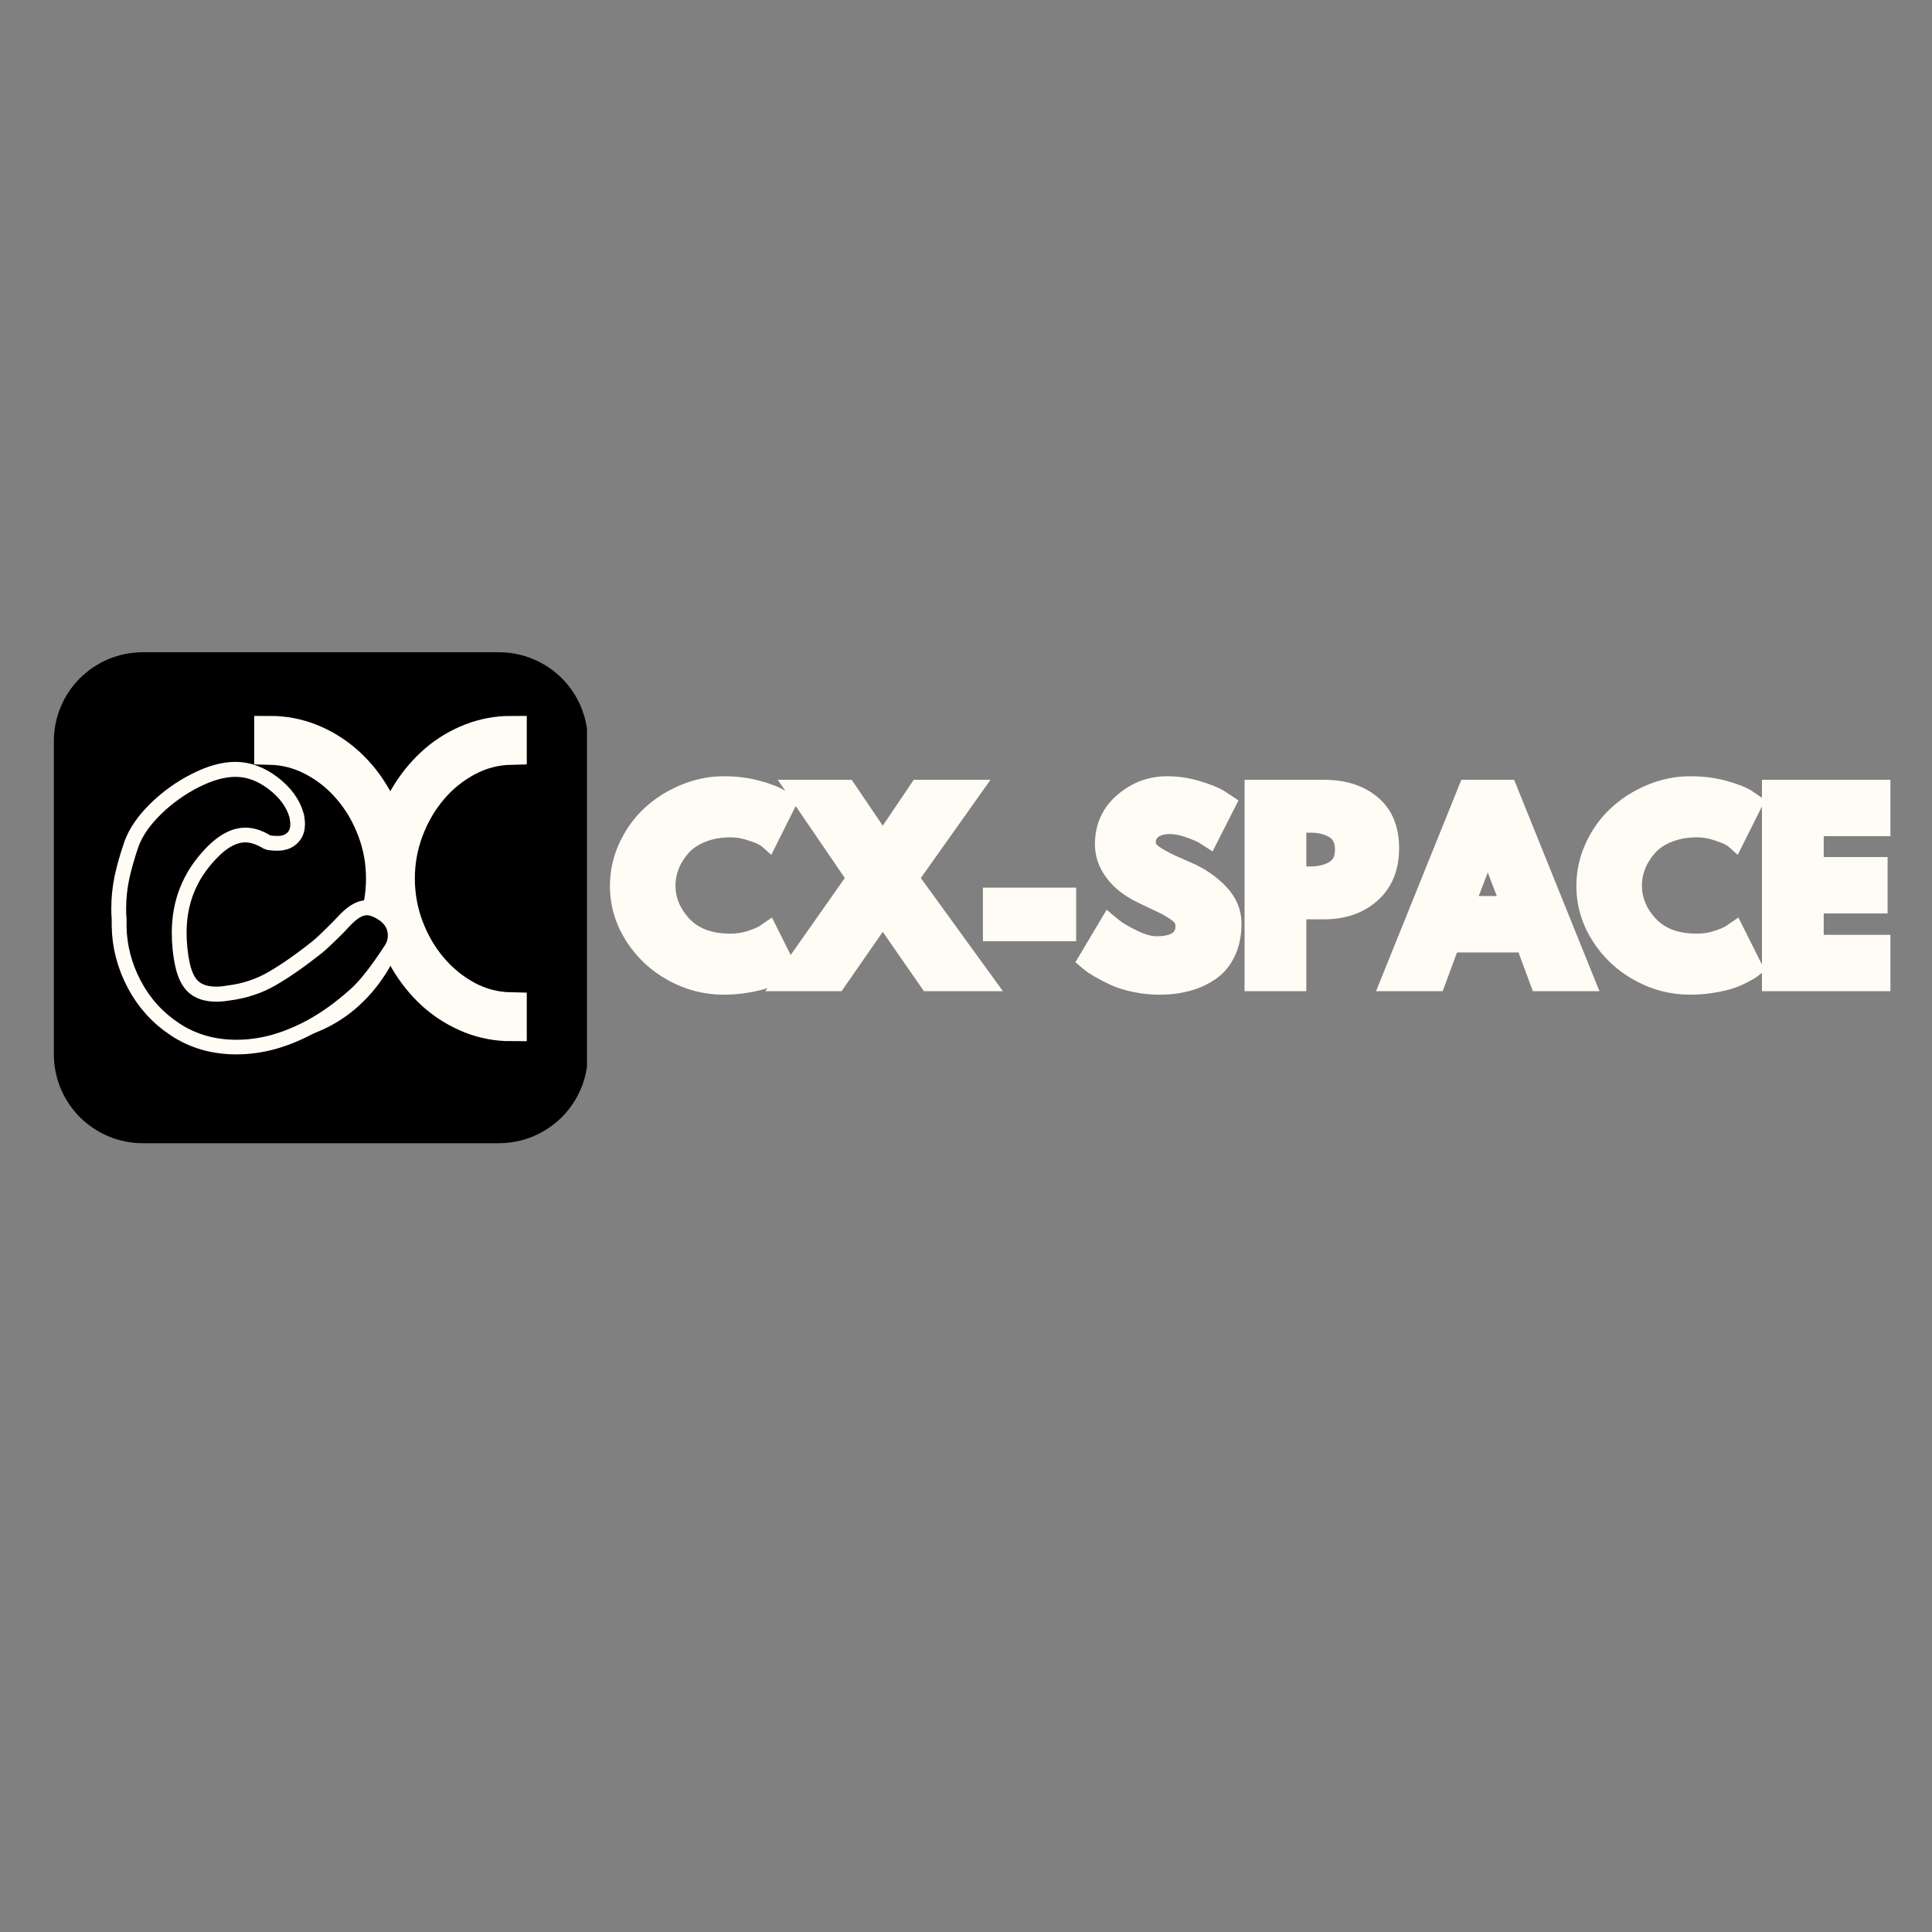
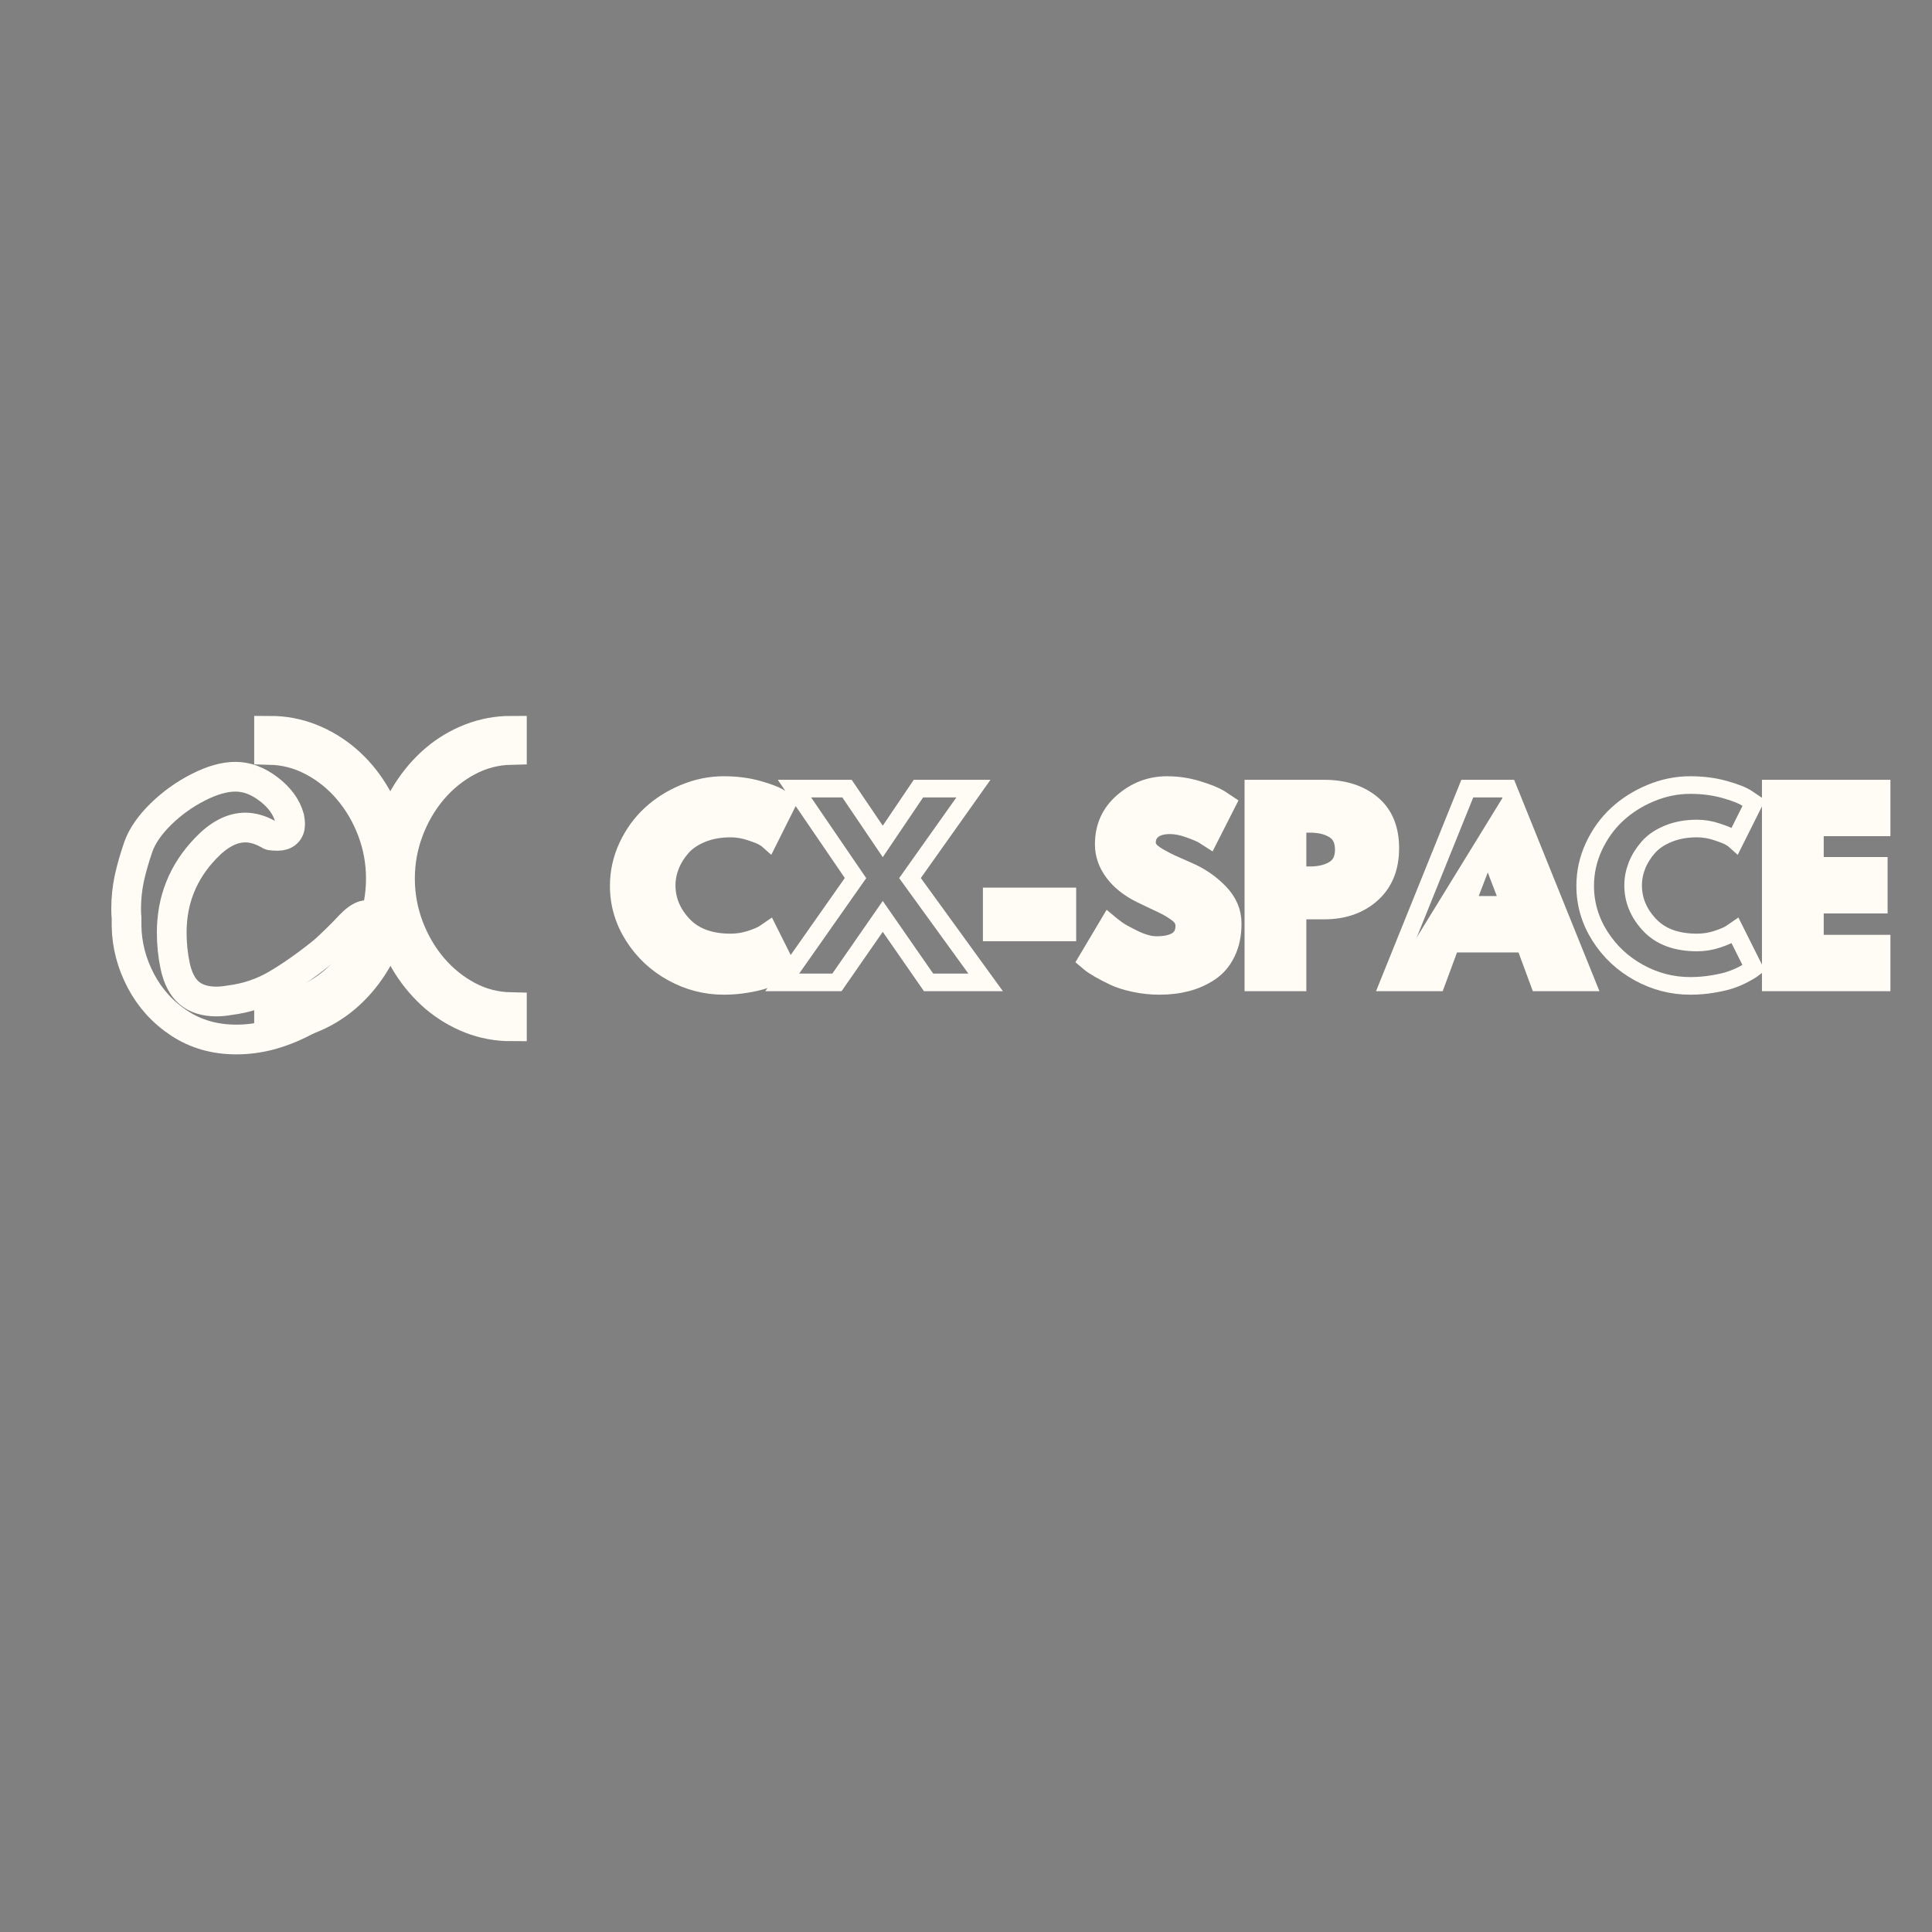
<svg xmlns="http://www.w3.org/2000/svg" width="500" zoomAndPan="magnify" viewBox="0 0 375 375" height="500" preserveAspectRatio="xMidYMid meet" version="1.0">
  <rect x="0" y="0" width="375" height="375" fill="#808080" stroke="none" />
  <defs>
    <g />
    <clipPath id="834bf9db09">
      <path d="M 10.453 126.602 L 114 126.602 L 114 221.895 L 10.453 221.895 Z M 10.453 126.602 " clip-rule="nonzero" />
    </clipPath>
    <clipPath id="7a2395b47a">
-       <path d="M 27.703 126.602 L 96.852 126.602 C 101.426 126.602 105.816 128.418 109.051 131.652 C 112.285 134.891 114.102 139.277 114.102 143.852 L 114.102 204.645 C 114.102 209.219 112.285 213.605 109.051 216.84 C 105.816 220.074 101.426 221.895 96.852 221.895 L 27.703 221.895 C 23.129 221.895 18.742 220.074 15.504 216.84 C 12.27 213.605 10.453 209.219 10.453 204.645 L 10.453 143.852 C 10.453 139.277 12.27 134.891 15.504 131.652 C 18.742 128.418 23.129 126.602 27.703 126.602 Z M 27.703 126.602 " clip-rule="nonzero" />
-     </clipPath>
+       </clipPath>
  </defs>
  <path stroke-linecap="butt" transform="matrix(0.75, 0, 0, 0.75, 90.938, 147.182)" fill="none" stroke-linejoin="miter" d="M 67.818 47.669 C 69.562 47.669 71.255 47.408 72.896 46.882 C 74.536 46.351 75.745 45.841 76.516 45.356 L 77.661 44.57 L 82.526 54.289 C 82.37 54.408 82.146 54.57 81.859 54.778 C 81.573 54.976 80.917 55.351 79.885 55.908 C 78.859 56.45 77.755 56.924 76.578 57.33 C 75.401 57.736 73.854 58.101 71.948 58.414 C 70.047 58.742 68.083 58.903 66.052 58.903 C 61.396 58.903 56.974 57.763 52.802 55.476 C 48.625 53.19 45.26 50.044 42.708 46.039 C 40.156 42.023 38.88 37.684 38.88 33.023 C 38.88 29.492 39.625 26.106 41.12 22.872 C 42.625 19.627 44.625 16.851 47.114 14.544 C 49.609 12.231 52.521 10.382 55.844 9.007 C 59.167 7.622 62.573 6.929 66.052 6.929 C 69.297 6.929 72.286 7.315 75.016 8.091 C 77.76 8.861 79.693 9.632 80.823 10.403 L 82.526 11.559 L 77.661 21.283 C 77.385 21.033 76.958 20.742 76.385 20.408 C 75.818 20.059 74.687 19.606 72.984 19.044 C 71.281 18.466 69.562 18.179 67.818 18.179 C 65.057 18.179 62.588 18.627 60.401 19.518 C 58.213 20.408 56.479 21.585 55.203 23.049 C 53.927 24.502 52.953 26.07 52.281 27.752 C 51.62 29.434 51.286 31.148 51.286 32.888 C 51.286 36.7 52.713 40.117 55.562 43.143 C 58.422 46.164 62.505 47.669 67.818 47.669 Z M 133.833 58.002 L 119.062 58.002 L 107.208 40.919 L 95.349 58.002 L 81.187 58.002 L 100.156 31.002 L 84.349 7.851 L 97.958 7.851 L 107.208 21.518 L 116.437 7.851 L 130.672 7.851 L 114.255 31.002 Z M 135.406 35.752 L 154.984 35.752 L 154.984 45.059 L 135.406 45.059 Z M 180.75 6.929 C 183.458 6.929 186.114 7.325 188.703 8.117 C 191.307 8.908 193.234 9.69 194.495 10.466 L 196.318 11.679 L 191.687 20.794 C 191.323 20.554 190.812 20.242 190.161 19.856 C 189.516 19.471 188.302 18.955 186.521 18.315 C 184.739 17.664 183.078 17.335 181.536 17.335 C 179.635 17.335 178.167 17.742 177.13 18.554 C 176.099 19.361 175.583 20.455 175.583 21.83 C 175.583 22.523 175.828 23.164 176.312 23.747 C 176.797 24.33 177.63 24.96 178.807 25.632 C 179.984 26.294 181.016 26.83 181.906 27.236 C 182.797 27.638 184.172 28.247 186.031 29.059 C 189.281 30.445 192.042 32.325 194.328 34.7 C 196.625 37.065 197.771 39.747 197.771 42.742 C 197.771 45.622 197.255 48.138 196.213 50.283 C 195.187 52.429 193.766 54.111 191.953 55.33 C 190.156 56.544 188.161 57.445 185.974 58.028 C 183.786 58.611 181.417 58.903 178.864 58.903 C 176.677 58.903 174.531 58.684 172.422 58.236 C 170.318 57.794 168.552 57.236 167.125 56.575 C 165.708 55.903 164.432 55.247 163.297 54.601 C 162.167 53.95 161.338 53.398 160.802 52.955 L 160.016 52.289 L 165.729 42.684 C 166.213 43.091 166.885 43.611 167.734 44.242 C 168.583 44.867 170.094 45.705 172.26 46.768 C 174.437 47.815 176.359 48.341 178.021 48.341 C 182.838 48.341 185.245 46.695 185.245 43.414 C 185.245 42.721 185.073 42.08 184.729 41.497 C 184.38 40.914 183.771 40.33 182.901 39.747 C 182.031 39.153 181.26 38.679 180.588 38.335 C 179.922 37.986 178.828 37.466 177.307 36.763 C 175.792 36.049 174.672 35.513 173.937 35.143 C 170.901 33.643 168.552 31.768 166.891 29.518 C 165.224 27.273 164.396 24.856 164.396 22.263 C 164.396 17.763 166.057 14.08 169.38 11.221 C 172.708 8.361 176.495 6.929 180.75 6.929 Z M 203.12 7.851 L 221.417 7.851 C 226.521 7.851 230.651 9.169 233.807 11.799 C 236.974 14.429 238.557 18.263 238.557 23.289 C 238.557 28.315 236.953 32.257 233.75 35.117 C 230.552 37.976 226.443 39.403 221.417 39.403 L 214.547 39.403 L 214.547 58.002 L 203.12 58.002 Z M 214.547 30.278 L 217.766 30.278 C 220.318 30.278 222.417 29.763 224.057 28.731 C 225.703 27.695 226.521 26.002 226.521 23.658 C 226.521 21.263 225.703 19.549 224.057 18.523 C 222.417 17.481 220.318 16.966 217.766 16.966 L 214.547 16.966 Z M 269.068 7.851 L 289.307 58.002 L 277.036 58.002 L 273.323 47.966 L 254.24 47.966 L 250.526 58.002 L 238.24 58.002 L 258.484 7.851 Z M 269.437 37.934 L 263.844 23.346 L 263.724 23.346 L 258.125 37.934 Z M 317.932 47.669 C 319.677 47.669 321.37 47.408 323.01 46.882 C 324.651 46.351 325.859 45.841 326.63 45.356 L 327.776 44.57 L 332.641 54.289 C 332.484 54.408 332.26 54.57 331.974 54.778 C 331.687 54.976 331.031 55.351 330 55.908 C 328.974 56.45 327.87 56.924 326.693 57.33 C 325.516 57.736 323.969 58.101 322.062 58.414 C 320.161 58.742 318.198 58.903 316.167 58.903 C 311.51 58.903 307.088 57.763 302.917 55.476 C 298.74 53.19 295.375 50.044 292.823 46.039 C 290.271 42.023 288.995 37.684 288.995 33.023 C 288.995 29.492 289.74 26.106 291.234 22.872 C 292.74 19.627 294.74 16.851 297.229 14.544 C 299.724 12.231 302.635 10.382 305.958 9.007 C 309.281 7.622 312.687 6.929 316.167 6.929 C 319.417 6.929 322.401 7.315 325.135 8.091 C 327.875 8.861 329.807 9.632 330.937 10.403 L 332.641 11.559 L 327.776 21.283 C 327.5 21.033 327.073 20.742 326.5 20.408 C 325.932 20.059 324.802 19.606 323.099 19.044 C 321.396 18.466 319.677 18.179 317.932 18.179 C 315.172 18.179 312.703 18.627 310.516 19.518 C 308.328 20.408 306.594 21.585 305.318 23.049 C 304.042 24.502 303.068 26.07 302.396 27.752 C 301.734 29.434 301.401 31.148 301.401 32.888 C 301.401 36.7 302.828 40.117 305.677 43.143 C 308.536 46.164 312.62 47.669 317.932 47.669 Z M 365.708 7.851 L 365.708 17.882 L 348.448 17.882 L 348.448 27.841 L 364.979 27.841 L 364.979 37.877 L 348.448 37.877 L 348.448 47.966 L 365.708 47.966 L 365.708 58.002 L 337.021 58.002 L 337.021 7.851 Z M 365.708 7.851 " stroke="#fffcf5" stroke-width="4.56" stroke-opacity="1" stroke-miterlimit="4" />
  <g fill="#fffcf5" fill-opacity="1">
    <g transform="translate(119.051, 190.682)">
      <g>
        <path d="M 22.75 -7.75 C 24.062 -7.75 25.332 -7.945 26.562 -8.344 C 27.789 -8.738 28.691 -9.117 29.266 -9.484 L 30.141 -10.078 L 33.781 -2.781 C 33.664 -2.688 33.5 -2.562 33.281 -2.406 C 33.07 -2.258 32.578 -1.977 31.797 -1.562 C 31.023 -1.156 30.195 -0.801 29.312 -0.5 C 28.438 -0.195 27.281 0.07 25.844 0.312 C 24.414 0.562 22.941 0.688 21.422 0.688 C 17.93 0.688 14.617 -0.172 11.484 -1.891 C 8.359 -3.609 5.836 -5.973 3.922 -8.984 C 2.004 -11.992 1.047 -15.242 1.047 -18.734 C 1.047 -21.379 1.609 -23.914 2.734 -26.344 C 3.859 -28.781 5.352 -30.863 7.219 -32.594 C 9.094 -34.332 11.273 -35.719 13.766 -36.75 C 16.266 -37.781 18.816 -38.297 21.422 -38.297 C 23.859 -38.297 26.102 -38.004 28.156 -37.422 C 30.207 -36.848 31.66 -36.273 32.516 -35.703 L 33.781 -34.828 L 30.141 -27.531 C 29.922 -27.719 29.598 -27.941 29.172 -28.203 C 28.754 -28.461 27.906 -28.801 26.625 -29.219 C 25.352 -29.645 24.062 -29.859 22.75 -29.859 C 20.688 -29.859 18.832 -29.523 17.188 -28.859 C 15.551 -28.191 14.254 -27.312 13.297 -26.219 C 12.336 -25.125 11.602 -23.945 11.094 -22.688 C 10.594 -21.426 10.344 -20.141 10.344 -18.828 C 10.344 -15.973 11.414 -13.41 13.562 -11.141 C 15.707 -8.879 18.77 -7.75 22.75 -7.75 Z M 22.75 -7.75 " />
      </g>
    </g>
  </g>
  <g fill="#fffcf5" fill-opacity="1">
    <g transform="translate(153.377, 190.682)">
      <g>
-         <path d="M 37.938 0 L 26.859 0 L 17.969 -12.812 L 9.078 0 L -1.547 0 L 12.672 -20.25 L 0.828 -37.609 L 11.031 -37.609 L 17.969 -27.359 L 24.891 -37.609 L 35.562 -37.609 L 23.25 -20.25 Z M 37.938 0 " />
-       </g>
+         </g>
    </g>
  </g>
  <g fill="#fffcf5" fill-opacity="1">
    <g transform="translate(189.755, 190.682)">
      <g>
        <path d="M 2.734 -16.688 L 17.422 -16.688 L 17.422 -9.719 L 2.734 -9.719 Z M 2.734 -16.688 " />
      </g>
    </g>
  </g>
  <g fill="#fffcf5" fill-opacity="1">
    <g transform="translate(209.904, 190.682)">
      <g>
        <path d="M 16.594 -38.297 C 18.633 -38.297 20.625 -38 22.562 -37.406 C 24.508 -36.812 25.957 -36.227 26.906 -35.656 L 28.266 -34.75 L 24.797 -27.906 C 24.523 -28.082 24.145 -28.316 23.656 -28.609 C 23.176 -28.898 22.266 -29.285 20.922 -29.766 C 19.586 -30.254 18.344 -30.5 17.188 -30.5 C 15.758 -30.5 14.656 -30.191 13.875 -29.578 C 13.102 -28.973 12.719 -28.156 12.719 -27.125 C 12.719 -26.613 12.898 -26.133 13.266 -25.688 C 13.629 -25.25 14.25 -24.781 15.125 -24.281 C 16.008 -23.781 16.785 -23.375 17.453 -23.062 C 18.129 -22.758 19.164 -22.305 20.562 -21.703 C 22.988 -20.672 25.062 -19.266 26.781 -17.484 C 28.5 -15.703 29.359 -13.688 29.359 -11.438 C 29.359 -9.281 28.969 -7.395 28.188 -5.781 C 27.414 -4.176 26.352 -2.914 25 -2 C 23.656 -1.094 22.16 -0.422 20.516 0.016 C 18.879 0.461 17.102 0.688 15.188 0.688 C 13.539 0.688 11.926 0.52 10.344 0.188 C 8.77 -0.145 7.445 -0.562 6.375 -1.062 C 5.312 -1.57 4.352 -2.066 3.5 -2.547 C 2.656 -3.035 2.035 -3.445 1.641 -3.781 L 1.047 -4.281 L 5.328 -11.484 C 5.691 -11.18 6.191 -10.797 6.828 -10.328 C 7.473 -9.859 8.609 -9.227 10.234 -8.438 C 11.859 -7.645 13.297 -7.25 14.547 -7.25 C 18.16 -7.25 19.969 -8.477 19.969 -10.938 C 19.969 -11.457 19.836 -11.938 19.578 -12.375 C 19.316 -12.82 18.859 -13.266 18.203 -13.703 C 17.555 -14.141 16.984 -14.488 16.484 -14.75 C 15.984 -15.008 15.16 -15.406 14.016 -15.938 C 12.879 -16.469 12.035 -16.867 11.484 -17.141 C 9.203 -18.266 7.438 -19.672 6.188 -21.359 C 4.945 -23.047 4.328 -24.863 4.328 -26.812 C 4.328 -30.188 5.57 -32.941 8.062 -35.078 C 10.562 -37.223 13.406 -38.297 16.594 -38.297 Z M 16.594 -38.297 " />
      </g>
    </g>
  </g>
  <g fill="#fffcf5" fill-opacity="1">
    <g transform="translate(240.537, 190.682)">
      <g>
        <path d="M 2.734 -37.609 L 16.453 -37.609 C 20.285 -37.609 23.383 -36.617 25.75 -34.641 C 28.125 -32.672 29.312 -29.801 29.312 -26.031 C 29.312 -22.258 28.109 -19.301 25.703 -17.156 C 23.305 -15.02 20.223 -13.953 16.453 -13.953 L 11.312 -13.953 L 11.312 0 L 2.734 0 Z M 11.312 -20.797 L 13.719 -20.797 C 15.633 -20.797 17.207 -21.18 18.438 -21.953 C 19.676 -22.723 20.297 -23.992 20.297 -25.766 C 20.297 -27.555 19.676 -28.836 18.438 -29.609 C 17.207 -30.391 15.633 -30.781 13.719 -30.781 L 11.312 -30.781 Z M 11.312 -20.797 " />
      </g>
    </g>
  </g>
  <g fill="#fffcf5" fill-opacity="1">
    <g transform="translate(270.898, 190.682)">
      <g>
-         <path d="M 21.844 -37.609 L 37.016 0 L 27.812 0 L 25.031 -7.516 L 10.719 -7.516 L 7.938 0 L -1.281 0 L 13.906 -37.609 Z M 22.109 -15.047 L 17.922 -25.984 L 17.828 -25.984 L 13.625 -15.047 Z M 22.109 -15.047 " />
+         <path d="M 21.844 -37.609 L 37.016 0 L 27.812 0 L 25.031 -7.516 L 10.719 -7.516 L 7.938 0 L -1.281 0 Z M 22.109 -15.047 L 17.922 -25.984 L 17.828 -25.984 L 13.625 -15.047 Z M 22.109 -15.047 " />
      </g>
    </g>
  </g>
  <g fill="#fffcf5" fill-opacity="1">
    <g transform="translate(306.637, 190.682)">
      <g>
-         <path d="M 22.75 -7.75 C 24.062 -7.75 25.332 -7.945 26.562 -8.344 C 27.789 -8.738 28.691 -9.117 29.266 -9.484 L 30.141 -10.078 L 33.781 -2.781 C 33.664 -2.688 33.5 -2.562 33.281 -2.406 C 33.07 -2.258 32.578 -1.977 31.797 -1.562 C 31.023 -1.156 30.195 -0.801 29.312 -0.5 C 28.438 -0.195 27.281 0.07 25.844 0.312 C 24.414 0.562 22.941 0.688 21.422 0.688 C 17.93 0.688 14.617 -0.172 11.484 -1.891 C 8.359 -3.609 5.836 -5.973 3.922 -8.984 C 2.004 -11.992 1.047 -15.242 1.047 -18.734 C 1.047 -21.379 1.609 -23.914 2.734 -26.344 C 3.859 -28.781 5.352 -30.863 7.219 -32.594 C 9.094 -34.332 11.273 -35.719 13.766 -36.75 C 16.266 -37.781 18.816 -38.297 21.422 -38.297 C 23.859 -38.297 26.102 -38.004 28.156 -37.422 C 30.207 -36.848 31.66 -36.273 32.516 -35.703 L 33.781 -34.828 L 30.141 -27.531 C 29.922 -27.719 29.598 -27.941 29.172 -28.203 C 28.754 -28.461 27.906 -28.801 26.625 -29.219 C 25.352 -29.645 24.062 -29.859 22.75 -29.859 C 20.688 -29.859 18.832 -29.523 17.188 -28.859 C 15.551 -28.191 14.254 -27.312 13.297 -26.219 C 12.336 -25.125 11.602 -23.945 11.094 -22.688 C 10.594 -21.426 10.344 -20.141 10.344 -18.828 C 10.344 -15.973 11.414 -13.41 13.562 -11.141 C 15.707 -8.879 18.77 -7.75 22.75 -7.75 Z M 22.75 -7.75 " />
-       </g>
+         </g>
    </g>
  </g>
  <g fill="#fffcf5" fill-opacity="1">
    <g transform="translate(340.963, 190.682)">
      <g>
        <path d="M 24.25 -37.609 L 24.25 -30.094 L 11.312 -30.094 L 11.312 -22.609 L 23.703 -22.609 L 23.703 -15.094 L 11.312 -15.094 L 11.312 -7.516 L 24.25 -7.516 L 24.25 0 L 2.734 0 L 2.734 -37.609 Z M 24.25 -37.609 " />
      </g>
    </g>
  </g>
  <g clip-path="url(#834bf9db09)">
    <g clip-path="url(#7a2395b47a)">
-       <path fill="#000000" d="M 10.453 126.602 L 113.934 126.602 L 113.934 221.895 L 10.453 221.895 Z M 10.453 126.602 " fill-opacity="1" fill-rule="nonzero" />
-     </g>
+       </g>
  </g>
  <path stroke-linecap="butt" transform="matrix(0.295, 0, 0, 0.295, 22.158, 126.482)" fill="none" stroke-linejoin="miter" d="M 102.441 52.584 C 111.736 52.584 120.594 54.241 129.001 57.543 C 137.447 60.858 145.164 65.485 152.139 71.426 C 159.114 77.379 165.107 84.394 170.106 92.482 C 175.158 100.531 178.964 109.323 181.51 118.843 L 182.053 118.843 C 184.467 109.323 188.219 100.531 193.311 92.482 C 198.456 84.394 204.489 77.379 211.424 71.426 C 218.399 65.485 226.129 60.858 234.629 57.543 C 243.168 54.241 252.026 52.584 261.188 52.584 L 261.188 64.12 C 250.951 64.345 241.378 66.851 232.481 71.625 C 223.583 76.372 215.786 82.67 209.077 90.547 C 202.42 98.41 197.156 107.426 193.311 117.57 C 189.465 127.714 187.543 138.295 187.543 149.288 C 187.543 160.293 189.465 170.888 193.311 181.085 C 197.156 191.229 202.42 200.245 209.077 208.109 C 215.786 215.972 223.583 222.31 232.481 227.083 C 241.378 231.83 250.951 234.283 261.188 234.469 L 261.188 246.005 C 252.026 246.005 243.208 244.374 234.761 241.099 C 226.354 237.797 218.664 233.209 211.689 227.362 C 204.767 221.448 198.721 214.473 193.589 206.438 C 188.484 198.389 184.639 189.505 182.053 179.812 L 181.51 179.812 C 178.964 189.505 175.118 198.389 169.973 206.438 C 164.829 214.473 158.782 221.448 151.807 227.362 C 144.873 233.209 137.182 237.797 128.735 241.099 C 120.329 244.374 111.564 246.005 102.441 246.005 L 102.441 234.469 C 112.32 234.283 121.734 231.87 130.671 227.216 C 139.661 222.522 147.485 216.25 154.154 208.374 C 160.851 200.511 166.181 191.494 170.106 181.35 C 174.044 171.153 176.007 160.466 176.007 149.288 C 176.007 138.295 174.084 127.714 170.239 117.57 C 166.407 107.426 161.129 98.41 154.42 90.547 C 147.75 82.67 139.927 76.372 130.95 71.625 C 121.999 66.851 112.505 64.345 102.441 64.12 Z M 102.441 52.584 " stroke="#fffcf5" stroke-width="20.603" stroke-opacity="1" stroke-miterlimit="4" />
  <g fill="#fffcf5" fill-opacity="1">
    <g transform="translate(51.032, 198.952)">
      <g>
        <path d="M 1.297 -56.969 C 4.047 -56.969 6.66 -56.484 9.141 -55.516 C 11.617 -54.547 13.883 -53.18 15.938 -51.422 C 17.988 -49.672 19.754 -47.609 21.234 -45.234 C 22.723 -42.859 23.844 -40.27 24.594 -37.469 L 24.766 -37.469 C 25.461 -40.27 26.566 -42.859 28.078 -45.234 C 29.586 -47.609 31.367 -49.672 33.422 -51.422 C 35.473 -53.18 37.75 -54.547 40.25 -55.516 C 42.758 -56.484 45.363 -56.969 48.062 -56.969 L 48.062 -53.562 C 45.039 -53.508 42.223 -52.781 39.609 -51.375 C 36.992 -49.977 34.703 -48.117 32.734 -45.797 C 30.766 -43.484 29.211 -40.828 28.078 -37.828 C 26.941 -34.836 26.375 -31.723 26.375 -28.484 C 26.375 -25.242 26.941 -22.125 28.078 -19.125 C 29.211 -16.133 30.766 -13.477 32.734 -11.156 C 34.703 -8.844 36.992 -6.984 39.609 -5.578 C 42.223 -4.18 45.039 -3.457 48.062 -3.406 L 48.062 0 C 45.363 0 42.773 -0.484 40.297 -1.453 C 37.816 -2.422 35.551 -3.77 33.5 -5.5 C 31.445 -7.227 29.664 -9.281 28.156 -11.656 C 26.645 -14.031 25.516 -16.645 24.766 -19.5 L 24.594 -19.5 C 23.844 -16.645 22.711 -14.031 21.203 -11.656 C 19.691 -9.281 17.91 -7.227 15.859 -5.5 C 13.805 -3.77 11.539 -2.422 9.062 -1.453 C 6.582 -0.484 3.992 0 1.297 0 L 1.297 -3.406 C 4.211 -3.457 6.988 -4.172 9.625 -5.547 C 12.27 -6.922 14.578 -8.766 16.547 -11.078 C 18.516 -13.398 20.078 -16.055 21.234 -19.047 C 22.398 -22.047 22.984 -25.191 22.984 -28.484 C 22.984 -31.723 22.414 -34.836 21.281 -37.828 C 20.145 -40.828 18.594 -43.484 16.625 -45.797 C 14.656 -48.117 12.348 -49.977 9.703 -51.375 C 7.066 -52.781 4.266 -53.508 1.297 -53.562 Z M 1.297 -56.969 " />
      </g>
    </g>
  </g>
  <path stroke-linecap="butt" transform="matrix(0.305, 0, 0, 0.305, 13.919, 121.86)" fill="none" stroke-linejoin="miter" d="M 34.902 184.608 C 34.736 183.417 34.646 181.459 34.646 178.758 C 34.646 172.23 35.312 165.843 36.618 159.61 C 37.974 153.364 39.933 146.554 42.467 139.169 C 44.976 132.27 49.763 125.371 56.816 118.471 C 63.881 111.585 71.779 105.915 80.521 101.486 C 89.263 97.006 97.173 94.766 104.226 94.766 C 111.458 94.766 118.51 97.416 125.409 102.715 C 132.309 108.014 136.673 114.017 138.529 120.75 C 138.849 122.759 139.016 124.116 139.016 124.82 C 139.016 127.316 138.299 129.21 136.865 130.478 C 135.47 131.758 133.576 132.385 131.195 132.385 C 129.352 132.385 127.931 132.308 126.945 132.142 C 126.421 132.142 125.653 131.796 124.667 131.092 C 119.79 128.43 115.067 127.098 110.511 127.098 C 101.973 127.098 93.5 131.553 85.077 140.461 C 70.793 155.399 63.651 173.216 63.651 193.9 C 63.651 201.286 64.393 208.428 65.865 215.327 C 67.555 223.084 70.524 228.767 74.799 232.389 C 79.113 235.999 84.873 237.803 92.105 237.803 C 94.639 237.803 97.442 237.535 100.476 236.997 C 111.061 235.691 120.814 232.466 129.723 227.333 C 138.632 222.201 148.462 215.353 159.214 206.764 C 161.722 204.755 166.177 200.556 172.577 194.144 L 177.62 188.857 C 179.796 186.681 181.69 185.133 183.29 184.237 C 184.89 183.289 186.362 182.816 187.719 182.816 C 189.895 182.816 192.583 183.904 195.782 186.08 C 199.315 188.627 201.082 191.827 201.082 195.692 C 201.082 198.355 200.16 200.876 198.317 203.257 C 197.613 204.409 195.744 207.135 192.711 211.449 C 189.715 215.724 186.771 219.538 183.904 222.905 C 181.076 226.271 178.221 229.125 175.341 231.455 C 159.866 245.087 143.739 254.264 126.945 258.987 C 119.522 260.997 112.111 261.995 104.725 261.995 C 91.093 261.995 79.023 258.552 68.515 251.653 C 58.006 244.754 49.814 235.73 43.952 224.569 C 38.077 213.356 35.069 201.695 34.902 189.587 Z M 34.902 184.608 " stroke="#fffcf5" stroke-width="18.915" stroke-opacity="1" stroke-miterlimit="4" />
  <g fill="#000000" fill-opacity="1">
    <g transform="translate(18.406, 201.818)">
      <g>
-         <path d="M 6.156 -23.625 C 6.102 -23.988 6.078 -24.582 6.078 -25.406 C 6.078 -27.406 6.281 -29.352 6.688 -31.25 C 7.102 -33.145 7.695 -35.223 8.469 -37.484 C 9.238 -39.586 10.703 -41.691 12.859 -43.797 C 15.016 -45.898 17.426 -47.629 20.094 -48.984 C 22.758 -50.348 25.172 -51.031 27.328 -51.031 C 29.535 -51.031 31.688 -50.223 33.781 -48.609 C 35.883 -46.992 37.223 -45.16 37.797 -43.109 C 37.898 -42.484 37.953 -42.07 37.953 -41.875 C 37.953 -41.102 37.734 -40.523 37.297 -40.141 C 36.859 -39.754 36.281 -39.562 35.562 -39.562 C 35 -39.562 34.562 -39.586 34.25 -39.641 C 34.094 -39.641 33.863 -39.742 33.562 -39.953 C 32.07 -40.766 30.633 -41.172 29.25 -41.172 C 26.633 -41.172 24.039 -39.812 21.469 -37.094 C 17.113 -32.531 14.938 -27.094 14.938 -20.781 C 14.938 -18.52 15.164 -16.336 15.625 -14.234 C 16.133 -11.879 17.039 -10.148 18.344 -9.047 C 19.656 -7.941 21.414 -7.391 23.625 -7.391 C 24.395 -7.391 25.242 -7.469 26.172 -7.625 C 29.398 -8.031 32.375 -9.016 35.094 -10.578 C 37.812 -12.148 40.816 -14.242 44.109 -16.859 C 44.867 -17.473 46.227 -18.754 48.188 -20.703 L 49.719 -22.328 C 50.383 -22.992 50.961 -23.469 51.453 -23.75 C 51.941 -24.031 52.391 -24.172 52.797 -24.172 C 53.461 -24.172 54.285 -23.836 55.266 -23.172 C 56.336 -22.398 56.875 -21.426 56.875 -20.25 C 56.875 -19.426 56.594 -18.656 56.031 -17.938 C 55.82 -17.57 55.254 -16.734 54.328 -15.422 C 53.41 -14.117 52.516 -12.953 51.641 -11.922 C 50.773 -10.898 49.906 -10.031 49.031 -9.312 C 44.312 -5.156 39.383 -2.359 34.25 -0.922 C 31.988 -0.305 29.734 0 27.484 0 C 23.328 0 19.645 -1.051 16.438 -3.156 C 13.227 -5.258 10.723 -8.016 8.922 -11.422 C 7.129 -14.836 6.207 -18.395 6.156 -22.094 Z M 6.156 -23.625 " />
-       </g>
+         </g>
    </g>
  </g>
</svg>